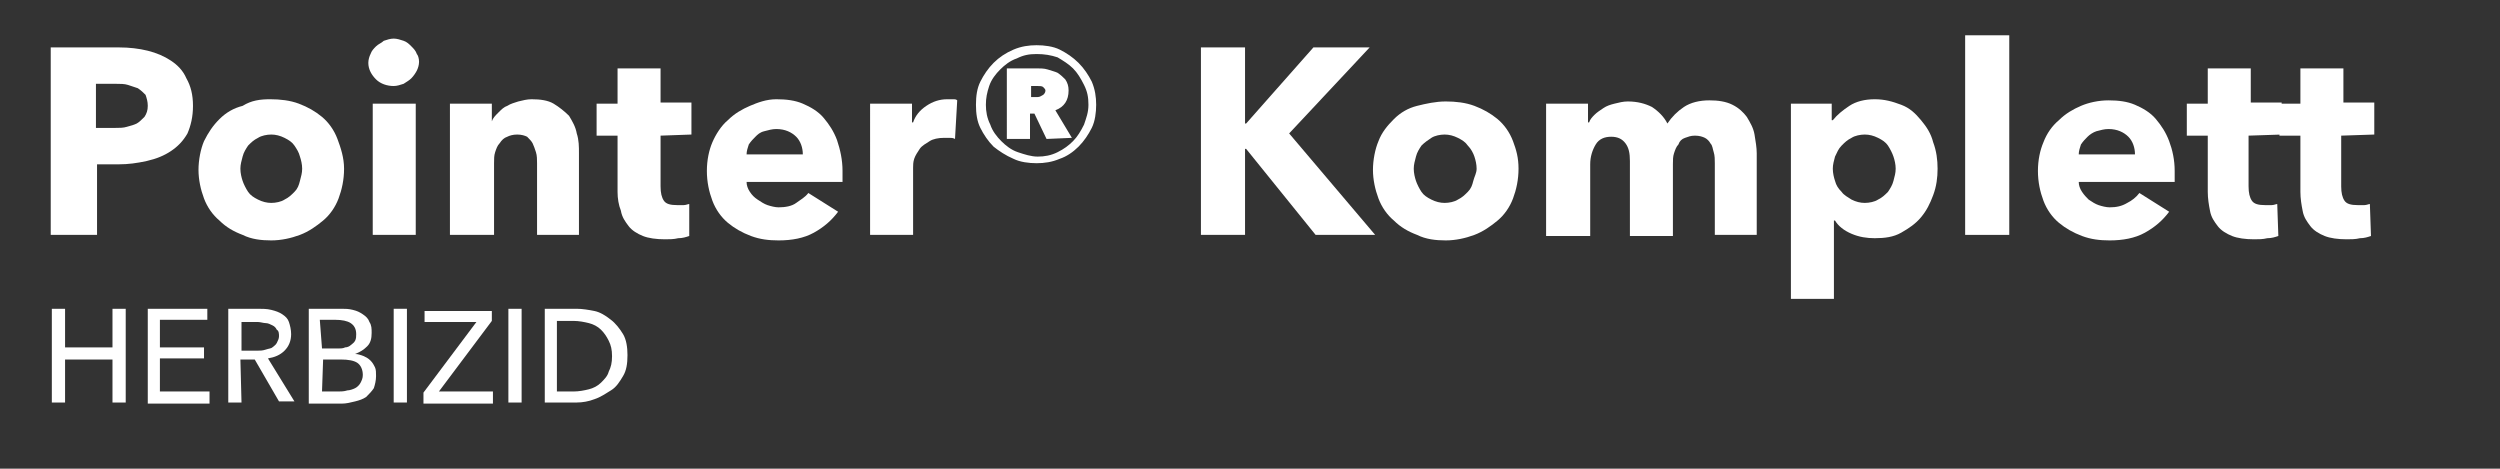
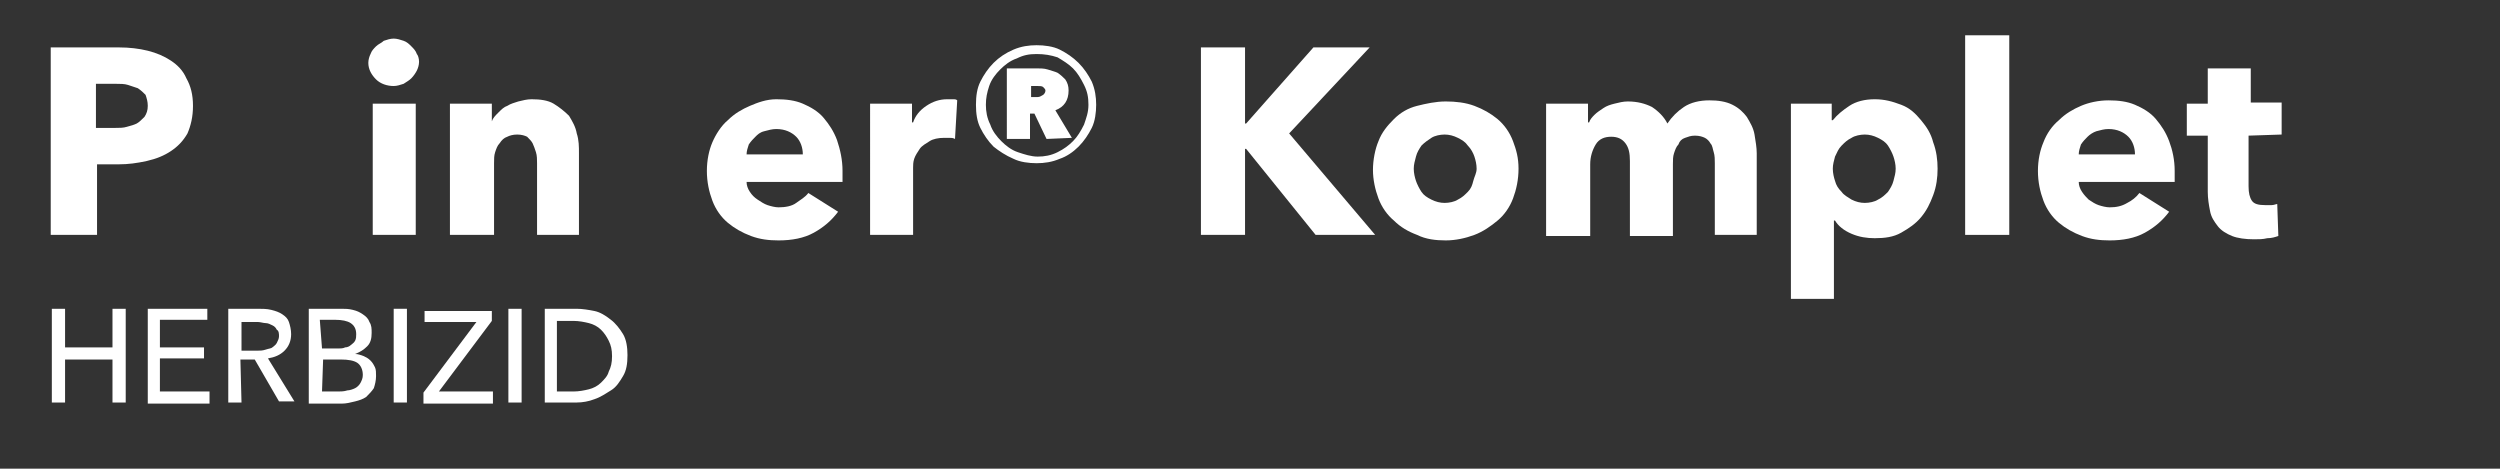
<svg xmlns="http://www.w3.org/2000/svg" version="1.1" id="Ebene_1" x="0px" y="0px" viewBox="0 0 226.7 42.5" style="enable-background:new 0 0 226.7 42.5;" xml:space="preserve">
  <rect x="0" y="0" width="226.7" height="42.5" fill="#333333" stroke="none" />
  <style type="text/css">
	.st0{fill:#FFFFFF;}
</style>
  <g>
    <path class="st0" d="M17.5,9.6c0,1-0.2,1.8-0.5,2.5c-0.4,0.7-0.9,1.2-1.5,1.6s-1.3,0.7-2.2,0.9s-1.7,0.3-2.5,0.3h-2v6.4H4.6v-17   h6.2c0.9,0,1.8,0.1,2.6,0.3c0.8,0.2,1.5,0.5,2.1,0.9s1.1,0.9,1.4,1.6C17.3,7.8,17.5,8.6,17.5,9.6L17.5,9.6z M13.4,9.6   c0-0.4-0.1-0.7-0.2-1C13,8.4,12.8,8.2,12.5,8c-0.3-0.1-0.6-0.2-0.9-0.3s-0.7-0.1-1.1-0.1H8.7v4h1.7c0.4,0,0.8,0,1.1-0.1   c0.4-0.1,0.7-0.2,0.9-0.3s0.5-0.4,0.7-0.6C13.3,10.3,13.4,10,13.4,9.6L13.4,9.6z" />
-     <path class="st0" d="M31.2,15.3c0,1-0.2,1.9-0.5,2.7s-0.8,1.5-1.4,2c-0.6,0.5-1.3,1-2.1,1.3c-0.8,0.3-1.7,0.5-2.6,0.5   s-1.8-0.1-2.6-0.5c-0.8-0.3-1.5-0.7-2.1-1.3c-0.6-0.5-1.1-1.2-1.4-2s-0.5-1.7-0.5-2.6s0.2-1.9,0.5-2.6c0.4-0.8,0.8-1.4,1.4-2   s1.3-1,2.1-1.2C22.8,9.1,23.6,9,24.5,9s1.8,0.1,2.6,0.4s1.5,0.7,2.1,1.2c0.6,0.5,1.1,1.2,1.4,2S31.2,14.3,31.2,15.3z M27.4,15.3   c0-0.4-0.1-0.8-0.2-1.1c-0.1-0.4-0.3-0.7-0.5-1c-0.2-0.3-0.5-0.5-0.9-0.7c-0.4-0.2-0.8-0.3-1.2-0.3s-0.9,0.1-1.2,0.3   c-0.4,0.2-0.6,0.4-0.9,0.7c-0.2,0.3-0.4,0.6-0.5,1s-0.2,0.7-0.2,1.1s0.1,0.8,0.2,1.1s0.3,0.7,0.5,1c0.2,0.3,0.5,0.5,0.9,0.7   c0.4,0.2,0.8,0.3,1.2,0.3s0.9-0.1,1.2-0.3c0.4-0.2,0.6-0.4,0.9-0.7s0.4-0.6,0.5-1S27.4,15.7,27.4,15.3z" />
    <path class="st0" d="M38,5.6c0,0.3-0.1,0.6-0.2,0.8s-0.3,0.5-0.5,0.7s-0.4,0.3-0.7,0.5c-0.3,0.1-0.6,0.2-0.9,0.2   c-0.6,0-1.2-0.2-1.6-0.6c-0.4-0.4-0.7-0.9-0.7-1.5c0-0.3,0.1-0.6,0.2-0.8c0.1-0.3,0.3-0.5,0.5-0.7c0.2-0.2,0.5-0.3,0.7-0.5   c0.3-0.1,0.6-0.2,0.9-0.2s0.6,0.1,0.9,0.2c0.3,0.1,0.5,0.3,0.7,0.5c0.2,0.2,0.4,0.4,0.5,0.7C37.9,5,38,5.3,38,5.6z M33.8,21.3V9.4   h3.9v11.9H33.8z" />
    <path class="st0" d="M48.7,21.3v-6.5c0-0.3,0-0.7-0.1-1c-0.1-0.3-0.2-0.6-0.3-0.8c-0.1-0.2-0.3-0.4-0.5-0.6   c-0.2-0.1-0.5-0.2-0.9-0.2s-0.7,0.1-0.9,0.2c-0.3,0.1-0.5,0.3-0.7,0.6c-0.2,0.2-0.3,0.5-0.4,0.8s-0.1,0.6-0.1,1v6.5h-4V9.4h3.8V11   h0c0.1-0.3,0.3-0.5,0.6-0.8s0.5-0.5,0.8-0.6c0.3-0.2,0.7-0.3,1-0.4C47.4,9.1,47.8,9,48.2,9c0.8,0,1.5,0.1,2,0.4s1,0.7,1.4,1.1   c0.3,0.5,0.6,1,0.7,1.6c0.2,0.6,0.2,1.2,0.2,1.8v7.4L48.7,21.3L48.7,21.3z" />
-     <path class="st0" d="M59.9,12.3v4.6c0,0.6,0.1,1,0.3,1.3c0.2,0.3,0.6,0.4,1.2,0.4c0.2,0,0.4,0,0.6,0c0.2,0,0.4-0.1,0.5-0.1l0,2.9   c-0.3,0.1-0.6,0.2-1,0.2c-0.4,0.1-0.8,0.1-1.2,0.1c-0.8,0-1.5-0.1-2-0.3c-0.5-0.2-1-0.5-1.3-0.9c-0.3-0.4-0.6-0.8-0.7-1.4   C56.1,18.6,56,18,56,17.4v-5.1h-1.9V9.4H56V6.2h3.9v3.1h2.8v2.9L59.9,12.3L59.9,12.3z" />
    <path class="st0" d="M76.4,15.5V16c0,0.2,0,0.3,0,0.5h-8.7c0,0.3,0.1,0.6,0.3,0.9s0.4,0.5,0.7,0.7c0.3,0.2,0.6,0.4,0.9,0.5   c0.3,0.1,0.7,0.2,1,0.2c0.6,0,1.2-0.1,1.6-0.4s0.8-0.5,1.1-0.9l2.7,1.7c-0.6,0.8-1.3,1.4-2.2,1.9s-2,0.7-3.2,0.7   c-0.9,0-1.7-0.1-2.5-0.4s-1.5-0.7-2.1-1.2c-0.6-0.5-1.1-1.2-1.4-2c-0.3-0.8-0.5-1.7-0.5-2.7s0.2-1.9,0.5-2.6s0.8-1.5,1.4-2   c0.6-0.6,1.3-1,2-1.3S69.5,9,70.4,9s1.7,0.1,2.4,0.4c0.7,0.3,1.4,0.7,1.9,1.3c0.5,0.6,0.9,1.2,1.2,2C76.2,13.6,76.4,14.5,76.4,15.5   L76.4,15.5z M72.8,14c0-0.6-0.2-1.2-0.6-1.6s-1-0.7-1.8-0.7c-0.4,0-0.7,0.1-1.1,0.2s-0.6,0.3-0.8,0.5s-0.4,0.4-0.6,0.7   c-0.1,0.3-0.2,0.6-0.2,0.9L72.8,14L72.8,14z" />
    <path class="st0" d="M86.6,12.6c-0.2-0.1-0.3-0.1-0.5-0.1s-0.3,0-0.5,0c-0.5,0-1,0.1-1.3,0.3s-0.7,0.4-0.9,0.7   c-0.2,0.3-0.4,0.6-0.5,0.9c-0.1,0.3-0.1,0.6-0.1,0.8v6.1h-3.9V9.4h3.8v1.7h0.1C83,10.5,83.4,10,84,9.6c0.6-0.4,1.2-0.6,1.9-0.6   c0.2,0,0.3,0,0.5,0s0.3,0,0.4,0.1L86.6,12.6L86.6,12.6z" />
    <path class="st0" d="M88.5,9.5c0-0.8,0.1-1.5,0.4-2.1s0.7-1.2,1.2-1.7s1.1-0.9,1.8-1.2c0.7-0.3,1.4-0.4,2.1-0.4s1.5,0.1,2.1,0.4   s1.2,0.7,1.7,1.2c0.5,0.5,0.9,1.1,1.2,1.7c0.3,0.7,0.4,1.4,0.4,2.1S99.3,11,99,11.6s-0.7,1.2-1.2,1.7c-0.5,0.5-1.1,0.9-1.7,1.1   c-0.7,0.3-1.4,0.4-2.1,0.4s-1.5-0.1-2.1-0.4c-0.7-0.3-1.3-0.7-1.8-1.1c-0.5-0.5-0.9-1.1-1.2-1.7S88.5,10.3,88.5,9.5z M89.4,9.5   c0,0.6,0.1,1.2,0.4,1.8c0.2,0.6,0.6,1.1,1,1.5c0.4,0.4,0.9,0.8,1.5,1c0.6,0.2,1.2,0.4,1.8,0.4s1.2-0.1,1.8-0.4s1-0.6,1.4-1   c0.4-0.4,0.7-0.9,1-1.5c0.2-0.6,0.4-1.1,0.4-1.8s-0.1-1.2-0.4-1.8s-0.6-1.1-1-1.5s-0.9-0.7-1.4-1C95.3,5,94.7,4.9,94,4.9   S92.8,5,92.2,5.3c-0.6,0.2-1.1,0.6-1.5,1c-0.4,0.4-0.8,0.9-1,1.5S89.4,8.9,89.4,9.5z M94.9,12.6l-1.1-2.3h-0.4v2.3h-2.1V6.2h2.7   c0.3,0,0.7,0,1,0.1c0.3,0.1,0.7,0.2,0.9,0.3c0.3,0.2,0.5,0.4,0.7,0.6c0.2,0.3,0.3,0.6,0.3,1c0,0.9-0.4,1.5-1.2,1.8l1.5,2.5   L94.9,12.6L94.9,12.6z M94.1,8.8c0.2,0,0.3-0.1,0.5-0.2c0.1-0.1,0.2-0.2,0.2-0.4c0-0.1-0.1-0.2-0.2-0.3c-0.1-0.1-0.3-0.1-0.5-0.1   h-0.6v1L94.1,8.8L94.1,8.8z" />
    <path class="st0" d="M119.3,21.3l-6.3-7.8h-0.1v7.8h-4v-17h4v6.9h0.1l6.1-6.9h5.1l-7.3,7.8l7.8,9.2H119.3z" />
    <path class="st0" d="M137.7,15.3c0,1-0.2,1.9-0.5,2.7s-0.8,1.5-1.4,2c-0.6,0.5-1.3,1-2.1,1.3c-0.8,0.3-1.7,0.5-2.6,0.5   s-1.8-0.1-2.6-0.5c-0.8-0.3-1.5-0.7-2.1-1.3c-0.6-0.5-1.1-1.2-1.4-2s-0.5-1.7-0.5-2.6s0.2-1.9,0.5-2.6c0.3-0.8,0.8-1.4,1.4-2   s1.3-1,2.1-1.2s1.7-0.4,2.6-0.4s1.8,0.1,2.6,0.4s1.5,0.7,2.1,1.2c0.6,0.5,1.1,1.2,1.4,2S137.7,14.3,137.7,15.3z M133.9,15.3   c0-0.4-0.1-0.8-0.2-1.1s-0.3-0.7-0.6-1c-0.2-0.3-0.5-0.5-0.9-0.7c-0.4-0.2-0.8-0.3-1.2-0.3s-0.9,0.1-1.2,0.3s-0.6,0.4-0.9,0.7   c-0.2,0.3-0.4,0.6-0.5,1s-0.2,0.7-0.2,1.1s0.1,0.8,0.2,1.1s0.3,0.7,0.5,1c0.2,0.3,0.5,0.5,0.9,0.7c0.4,0.2,0.8,0.3,1.2,0.3   s0.9-0.1,1.2-0.3c0.4-0.2,0.6-0.4,0.9-0.7s0.4-0.6,0.5-1S133.9,15.7,133.9,15.3L133.9,15.3z" />
    <path class="st0" d="M155.5,21.3v-6.5c0-0.3,0-0.7-0.1-1s-0.1-0.6-0.3-0.8c-0.1-0.2-0.3-0.4-0.5-0.5s-0.5-0.2-0.9-0.2   s-0.6,0.1-0.9,0.2s-0.5,0.3-0.6,0.6c-0.2,0.2-0.3,0.5-0.4,0.8s-0.1,0.6-0.1,1v6.5h-3.9v-6.8c0-0.7-0.1-1.2-0.4-1.6   c-0.3-0.4-0.7-0.6-1.3-0.6c-0.6,0-1.1,0.2-1.4,0.7c-0.3,0.5-0.5,1.1-0.5,1.8v6.5h-4V9.4h3.8v1.7h0.1c0.1-0.3,0.3-0.5,0.5-0.7   c0.2-0.2,0.5-0.4,0.8-0.6s0.6-0.3,1-0.4s0.8-0.2,1.2-0.2c0.9,0,1.6,0.2,2.2,0.5c0.6,0.4,1.1,0.9,1.4,1.5c0.4-0.6,0.9-1.1,1.5-1.5   s1.4-0.6,2.3-0.6c0.8,0,1.5,0.1,2.1,0.4c0.6,0.3,1,0.7,1.3,1.1c0.3,0.5,0.6,1,0.7,1.6s0.2,1.2,0.2,1.7v7.4L155.5,21.3L155.5,21.3z" />
    <path class="st0" d="M175.7,15.3c0,0.8-0.1,1.6-0.4,2.4c-0.3,0.8-0.6,1.4-1.1,2c-0.5,0.6-1.1,1-1.8,1.4c-0.7,0.4-1.5,0.5-2.4,0.5   c-0.7,0-1.4-0.1-2.1-0.4s-1.2-0.7-1.5-1.2h-0.1v7.1h-3.9V9.4h3.7v1.5h0.1c0.4-0.5,0.9-0.9,1.5-1.3S169.1,9,170,9s1.6,0.2,2.4,0.5   s1.3,0.8,1.8,1.4s0.9,1.2,1.1,2C175.6,13.7,175.7,14.5,175.7,15.3L175.7,15.3z M171.9,15.3c0-0.4-0.1-0.8-0.2-1.1s-0.3-0.7-0.5-1   c-0.2-0.3-0.5-0.5-0.9-0.7s-0.8-0.3-1.2-0.3s-0.9,0.1-1.2,0.3c-0.4,0.2-0.6,0.4-0.9,0.7s-0.4,0.6-0.6,1c-0.1,0.4-0.2,0.7-0.2,1.1   s0.1,0.8,0.2,1.1c0.1,0.4,0.3,0.7,0.6,1c0.2,0.3,0.6,0.5,0.9,0.7c0.4,0.2,0.8,0.3,1.2,0.3s0.9-0.1,1.2-0.3c0.4-0.2,0.6-0.4,0.9-0.7   c0.2-0.3,0.4-0.6,0.5-1S171.9,15.7,171.9,15.3z" />
    <path class="st0" d="M178.2,21.3V3.2h4v18.1H178.2z" />
    <path class="st0" d="M197.2,15.5V16c0,0.2,0,0.3,0,0.5h-8.7c0,0.3,0.1,0.6,0.3,0.9s0.4,0.5,0.6,0.7c0.3,0.2,0.6,0.4,0.9,0.5   c0.3,0.1,0.7,0.2,1,0.2c0.6,0,1.1-0.1,1.6-0.4c0.4-0.2,0.8-0.5,1.1-0.9l2.7,1.7c-0.6,0.8-1.3,1.4-2.2,1.9s-2,0.7-3.2,0.7   c-0.9,0-1.7-0.1-2.5-0.4s-1.5-0.7-2.1-1.2c-0.6-0.5-1.1-1.2-1.4-2c-0.3-0.8-0.5-1.7-0.5-2.7s0.2-1.9,0.5-2.6c0.3-0.8,0.8-1.5,1.4-2   c0.6-0.6,1.3-1,2-1.3s1.6-0.5,2.5-0.5s1.7,0.1,2.4,0.4c0.7,0.3,1.4,0.7,1.9,1.3s0.9,1.2,1.2,2S197.2,14.5,197.2,15.5L197.2,15.5z    M193.6,14c0-0.6-0.2-1.2-0.6-1.6s-1-0.7-1.8-0.7c-0.4,0-0.7,0.1-1.1,0.2c-0.3,0.1-0.6,0.3-0.8,0.5c-0.2,0.2-0.4,0.4-0.6,0.7   c-0.1,0.3-0.2,0.6-0.2,0.9L193.6,14L193.6,14z" />
    <path class="st0" d="M203.9,12.3v4.6c0,0.6,0.1,1,0.3,1.3s0.6,0.4,1.2,0.4c0.2,0,0.4,0,0.6,0c0.2,0,0.4-0.1,0.5-0.1l0.1,2.9   c-0.3,0.1-0.6,0.2-1,0.2c-0.4,0.1-0.8,0.1-1.2,0.1c-0.8,0-1.5-0.1-2-0.3s-1-0.5-1.3-0.9s-0.6-0.8-0.7-1.4c-0.1-0.5-0.2-1.1-0.2-1.7   v-5.1h-1.9V9.4h1.9V6.2h3.9v3.1h2.8v2.9L203.9,12.3L203.9,12.3z" />
-     <path class="st0" d="M212.3,12.3v4.6c0,0.6,0.1,1,0.3,1.3s0.6,0.4,1.2,0.4c0.2,0,0.4,0,0.6,0c0.2,0,0.4-0.1,0.5-0.1l0.1,2.9   c-0.3,0.1-0.6,0.2-1,0.2c-0.4,0.1-0.8,0.1-1.2,0.1c-0.8,0-1.5-0.1-2-0.3s-1-0.5-1.3-0.9s-0.6-0.8-0.7-1.4c-0.1-0.5-0.2-1.1-0.2-1.7   v-5.1h-1.9V9.4h1.9V6.2h3.9v3.1h2.8v2.9L212.3,12.3L212.3,12.3z" />
  </g>
  <g>
    <path class="st0" d="M4.7,28h1.2v3.5h4.3V28h1.2v8.5h-1.2v-3.9H5.9v3.9H4.7C4.7,36.5,4.7,28,4.7,28z" />
    <path class="st0" d="M14.6,35.5h4.4v1.1h-5.6V28h5.4v1h-4.3v2.5h4v1h-4V35.5L14.6,35.5z" />
    <path class="st0" d="M21.9,36.5h-1.2V28h2.7c0.4,0,0.8,0,1.2,0.1s0.7,0.2,1,0.4c0.3,0.2,0.5,0.4,0.6,0.7s0.2,0.7,0.2,1.1   c0,0.6-0.2,1.1-0.6,1.5c-0.4,0.4-0.9,0.6-1.5,0.7l2.4,3.9h-1.4l-2.2-3.8h-1.3L21.9,36.5L21.9,36.5z M21.9,31.8h1.4   c0.3,0,0.5,0,0.8-0.1s0.5-0.1,0.6-0.2s0.3-0.2,0.4-0.4s0.2-0.4,0.2-0.6s0-0.5-0.2-0.6c-0.1-0.2-0.2-0.3-0.4-0.4s-0.4-0.2-0.6-0.2   s-0.5-0.1-0.7-0.1h-1.5L21.9,31.8L21.9,31.8z" />
    <path class="st0" d="M28,28H31c0.3,0,0.6,0,1,0.1s0.6,0.2,0.9,0.4s0.5,0.4,0.6,0.7c0.2,0.3,0.2,0.6,0.2,1c0,0.5-0.1,0.9-0.4,1.2   s-0.6,0.5-1.1,0.7v0c0.3,0,0.5,0.1,0.8,0.2c0.2,0.1,0.4,0.2,0.6,0.4s0.3,0.4,0.4,0.6c0.1,0.2,0.1,0.5,0.1,0.8   c0,0.4-0.1,0.8-0.2,1.1c-0.2,0.3-0.4,0.5-0.7,0.8c-0.3,0.2-0.6,0.3-1,0.4s-0.8,0.2-1.2,0.2H28L28,28L28,28z M29.2,31.6h1.5   c0.2,0,0.4,0,0.6-0.1c0.2,0,0.4-0.1,0.5-0.2c0.1-0.1,0.3-0.2,0.4-0.4c0.1-0.2,0.1-0.4,0.1-0.6c0-0.5-0.2-0.8-0.5-1   c-0.3-0.2-0.8-0.3-1.4-0.3h-1.4L29.2,31.6L29.2,31.6z M29.2,35.5h1.5c0.2,0,0.5,0,0.8-0.1c0.2,0,0.5-0.1,0.7-0.2   c0.2-0.1,0.4-0.3,0.5-0.5s0.2-0.4,0.2-0.7c0-0.5-0.2-0.9-0.5-1.1c-0.3-0.2-0.8-0.3-1.5-0.3h-1.6L29.2,35.5L29.2,35.5z" />
    <path class="st0" d="M36.9,36.5h-1.2V28h1.2V36.5z" />
    <path class="st0" d="M44.6,29.1l-4.8,6.4h4.9v1.1h-6.3v-1l4.8-6.4h-4.7v-1h6.1V29.1L44.6,29.1z" />
    <path class="st0" d="M47.3,36.5h-1.2V28h1.2V36.5z" />
    <path class="st0" d="M49.4,28h2.9c0.5,0,1.1,0.1,1.6,0.2s1,0.4,1.5,0.8c0.4,0.3,0.8,0.8,1.1,1.3c0.3,0.5,0.4,1.2,0.4,1.9   c0,0.8-0.1,1.4-0.4,1.9s-0.6,1-1.1,1.3s-0.9,0.6-1.5,0.8c-0.5,0.2-1.1,0.3-1.6,0.3h-2.9C49.4,36.5,49.4,28,49.4,28z M50.5,35.5H52   c0.5,0,1-0.1,1.4-0.2c0.4-0.1,0.8-0.3,1.1-0.6s0.6-0.6,0.7-1c0.2-0.4,0.3-0.8,0.3-1.4s-0.1-1-0.3-1.4c-0.2-0.4-0.4-0.7-0.7-1   s-0.7-0.5-1.1-0.6s-0.9-0.2-1.4-0.2h-1.5C50.5,29.1,50.5,35.5,50.5,35.5z" />
  </g>
</svg>